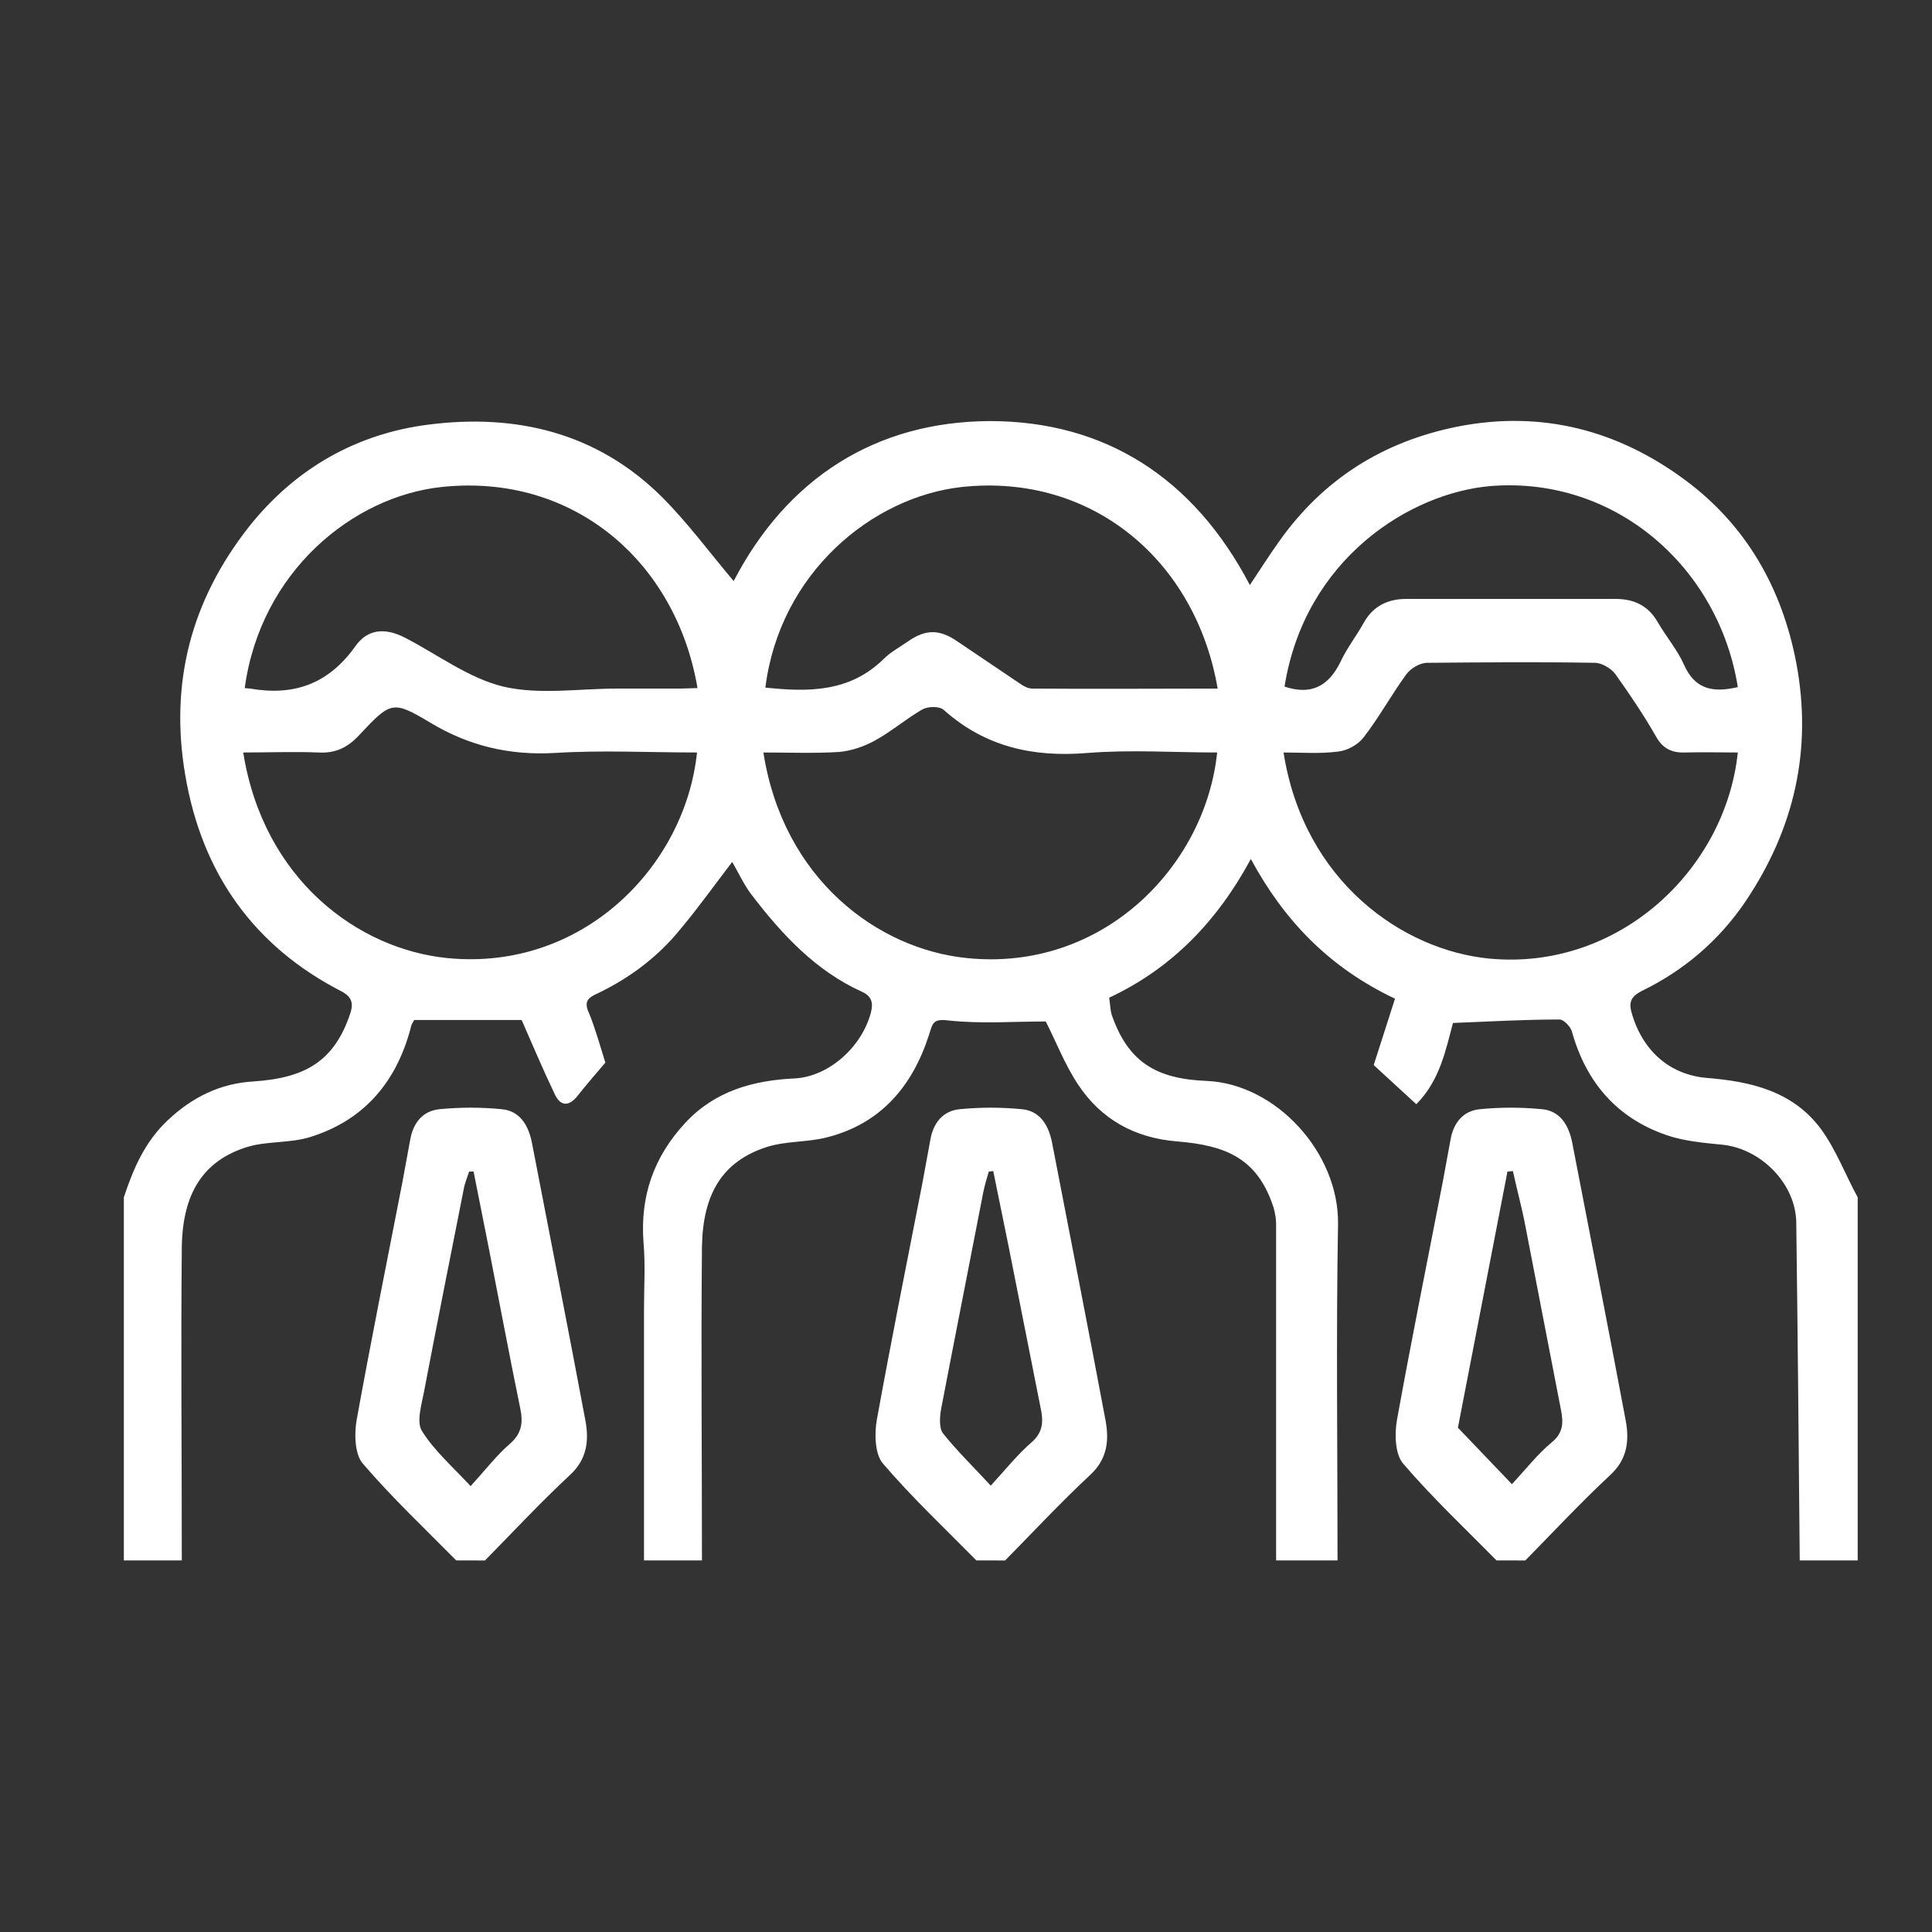
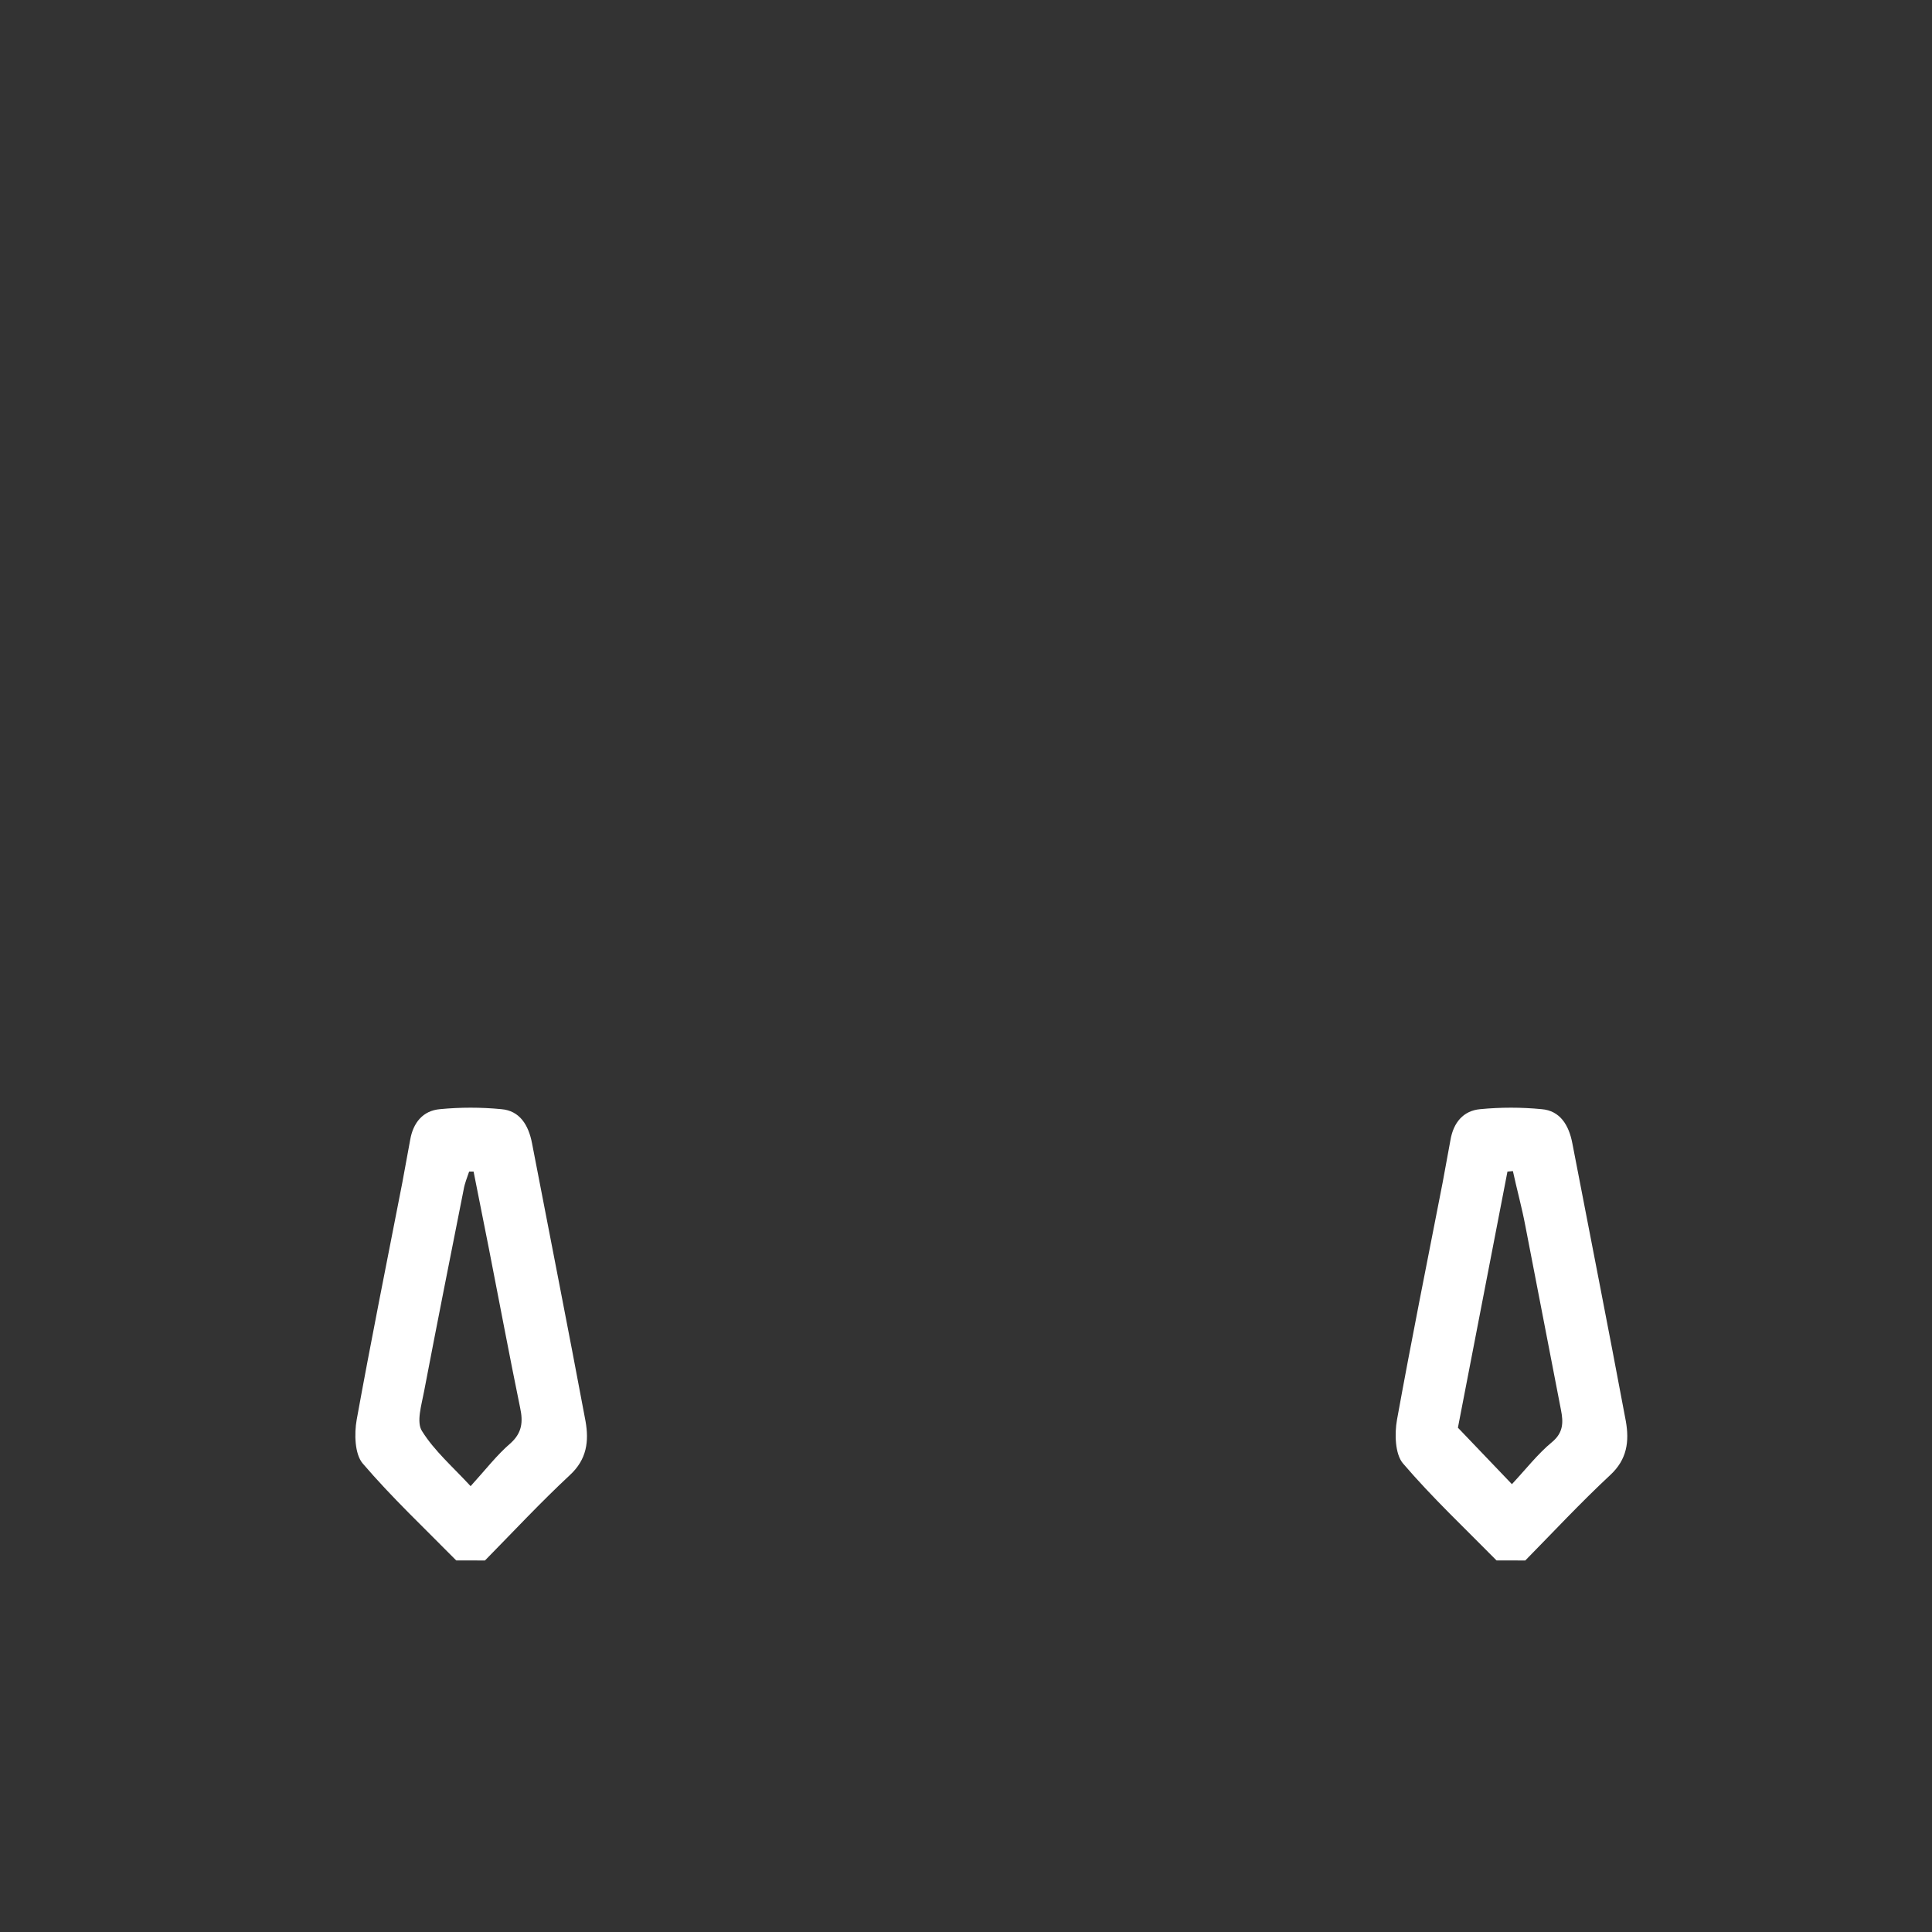
<svg xmlns="http://www.w3.org/2000/svg" version="1.1" id="Layer_x5F_1_x5F_1" x="0px" y="0px" width="39px" height="39px" viewBox="0 0 39 39" enable-background="new 0 0 39 39" xml:space="preserve">
  <rect x="0" y="0" width="39" height="39" fill="#333333" stroke="none" />
  <g>
-     <path fill-rule="evenodd" clip-rule="evenodd" fill="#FFFFFF" d="M25.93,13.86c0.54,0.18,0.89-0.01,1.13-0.5   c0.13-0.28,0.32-0.52,0.47-0.79c0.19-0.34,0.49-0.48,0.86-0.48h4.22c0.38,0,0.67,0.14,0.86,0.48c0.17,0.29,0.39,0.55,0.52,0.84   c0.23,0.53,0.62,0.57,1.09,0.46c-0.38-2.4-2.45-4.25-4.97-4.06C28.47,9.94,26.34,11.28,25.93,13.86z M4.94,13.89l0.11,0.01   c0.87,0.15,1.57-0.08,2.12-0.85c0.25-0.36,0.61-0.38,1-0.18c0.66,0.34,1.29,0.82,1.99,0.99c0.73,0.17,1.53,0.04,2.29,0.04h1.28   l0.35-0.01c-0.43-2.54-2.49-4.34-5.16-4.06C7.12,10.02,5.26,11.54,4.94,13.89z M24.58,13.9c-0.44-2.57-2.52-4.35-5.16-4.07   c-1.82,0.2-3.68,1.74-3.97,4.05c0.86,0.09,1.7,0.1,2.39-0.58c0.14-0.14,0.33-0.24,0.5-0.36c0.35-0.24,0.63-0.24,0.99,0.01   l1.26,0.85c0.07,0.05,0.16,0.1,0.25,0.1C22.08,13.91,23.32,13.9,24.58,13.9z M4.91,15.19c0.41,2.57,2.32,3.97,4.12,4.15   c2.73,0.27,4.8-1.85,5.04-4.15c-0.96,0-1.92-0.05-2.88,0.01c-0.9,0.05-1.72-0.14-2.5-0.61c-0.77-0.46-0.8-0.43-1.44,0.25   c-0.23,0.25-0.48,0.37-0.82,0.35C5.93,15.17,5.43,15.19,4.91,15.19z M15.41,15.19c0.4,2.56,2.31,3.97,4.11,4.15   c2.74,0.28,4.81-1.85,5.05-4.15c-0.88,0-1.75-0.06-2.62,0.01c-1.09,0.09-2.06-0.12-2.9-0.87c-0.09-0.08-0.32-0.07-0.43-0.01   c-0.33,0.19-0.63,0.45-0.96,0.63c-0.22,0.12-0.48,0.21-0.73,0.23C16.43,15.21,15.93,15.19,15.41,15.19z M35.08,15.19   c-0.36,0-0.71-0.01-1.06,0c-0.26,0.01-0.45-0.07-0.59-0.32c-0.25-0.44-0.53-0.85-0.82-1.26c-0.08-0.11-0.26-0.22-0.4-0.23   c-1.14-0.02-2.28-0.01-3.42,0c-0.14,0.01-0.31,0.11-0.4,0.23c-0.3,0.41-0.55,0.87-0.86,1.27c-0.11,0.15-0.33,0.27-0.51,0.29   c-0.37,0.05-0.74,0.02-1.11,0.02c0.41,2.61,2.41,3.99,4.15,4.16C32.67,19.6,34.83,17.56,35.08,15.19z M2.5,24.17   c0.19-0.58,0.43-1.13,0.89-1.56c0.49-0.46,1.05-0.74,1.73-0.78c1.06-0.07,1.63-0.42,1.95-1.37c0.07-0.21,0.03-0.34-0.18-0.45   c-1.75-0.9-2.81-2.36-3.15-4.36c-0.32-1.87,0.12-3.53,1.28-5.01c0.95-1.2,2.2-1.89,3.64-2.07c1.74-0.22,3.38,0.15,4.7,1.46   c0.52,0.52,0.97,1.13,1.45,1.7c1.08-2.08,2.87-3.22,5.17-3.23c2.31,0,4.11,1.13,5.25,3.31c0.2-0.3,0.39-0.6,0.59-0.88   c0.9-1.27,2.11-2.02,3.61-2.32c1.69-0.33,3.23,0.07,4.6,1.09c1.21,0.9,1.94,2.16,2.23,3.68c0.33,1.75-0.04,3.35-1.02,4.81   c-0.54,0.8-1.25,1.4-2.09,1.81c-0.24,0.12-0.28,0.24-0.2,0.49c0.23,0.75,0.78,1.21,1.51,1.27c0.87,0.07,1.72,0.26,2.29,1.02   c0.31,0.42,0.5,0.93,0.75,1.39v7.33h-1.17c-0.02-2.27-0.04-4.54-0.07-6.82c-0.01-0.78-0.7-1.48-1.47-1.57   c-0.39-0.04-0.79-0.07-1.16-0.2c-0.98-0.34-1.61-1.05-1.9-2.09c-0.03-0.1-0.17-0.25-0.26-0.24c-0.69,0-1.38,0.04-2.14,0.07   c-0.14,0.52-0.26,1.16-0.74,1.64l-0.86-0.79l0.43-1.34c-1.33-0.63-2.24-1.58-2.91-2.82c-0.68,1.26-1.6,2.21-2.86,2.8   c0.02,0.12,0.02,0.23,0.05,0.34c0.33,0.96,0.9,1.3,1.92,1.34c1.4,0.06,2.67,1.45,2.65,2.89C26.97,26.97,27,29.24,27,31.5h-1.24   v-6.79c0-0.11-0.02-0.22-0.05-0.33c-0.32-0.99-0.95-1.26-1.96-1.34c-0.84-0.07-1.52-0.44-1.99-1.15c-0.27-0.41-0.45-0.88-0.65-1.27   c-0.66,0-1.31,0.05-1.96-0.02c-0.32-0.04-0.32,0.05-0.4,0.3c-0.34,1.05-0.99,1.79-2.06,2.06c-0.39,0.1-0.81,0.07-1.2,0.19   c-0.91,0.29-1.3,0.95-1.32,2.01c-0.02,2.11,0,4.23,0,6.34H13v-5.06c0-0.45,0.03-0.91-0.01-1.36c-0.07-0.94,0.21-1.73,0.84-2.41   c0.6-0.65,1.38-0.86,2.2-0.9c0.7-0.03,1.37-0.64,1.55-1.33c0.05-0.19,0.02-0.33-0.18-0.42c-0.93-0.42-1.61-1.15-2.23-1.96   c-0.16-0.21-0.27-0.46-0.39-0.66c-0.36,0.47-0.68,0.92-1.04,1.35c-0.46,0.57-1.04,1-1.69,1.31c-0.18,0.08-0.27,0.16-0.16,0.39   c0.13,0.32,0.22,0.65,0.33,1c-0.17,0.2-0.37,0.43-0.56,0.67c-0.19,0.24-0.36,0.2-0.47-0.05c-0.23-0.48-0.44-0.98-0.66-1.48H8.36   c0,0.01-0.03,0.05-0.05,0.09c-0.02,0.06-0.03,0.12-0.05,0.18c-0.31,1.06-0.97,1.77-1.99,2.09c-0.41,0.13-0.86,0.08-1.27,0.2   c-0.91,0.28-1.31,0.95-1.33,2.01c-0.02,2.11,0,4.23,0,6.34H2.5V24.17z" />
    <path fill-rule="evenodd" clip-rule="evenodd" fill="#FFFFFF" d="M9.56,23.65H9.47c-0.04,0.12-0.09,0.24-0.11,0.36   c-0.27,1.36-0.54,2.72-0.8,4.08c-0.05,0.27-0.16,0.62-0.04,0.8c0.25,0.4,0.62,0.72,0.98,1.11c0.3-0.33,0.53-0.63,0.81-0.87   c0.23-0.21,0.25-0.43,0.19-0.71c-0.22-1.07-0.42-2.14-0.63-3.21L9.56,23.65z M9.21,31.5c-0.64-0.65-1.3-1.27-1.89-1.96   c-0.16-0.19-0.17-0.6-0.12-0.88c0.29-1.6,0.61-3.19,0.92-4.78l0.16-0.87c0.06-0.35,0.26-0.59,0.6-0.62c0.41-0.04,0.83-0.04,1.24,0   c0.37,0.03,0.55,0.32,0.62,0.69c0.36,1.87,0.73,3.74,1.08,5.61c0.07,0.4,0.03,0.77-0.32,1.09c-0.59,0.55-1.14,1.14-1.71,1.72H9.21z   " />
-     <path fill-rule="evenodd" clip-rule="evenodd" fill="#FFFFFF" d="M20,29.99c0.31-0.34,0.55-0.64,0.84-0.89   c0.22-0.2,0.22-0.42,0.17-0.66l-0.65-3.28l-0.31-1.52l-0.09,0.01c-0.04,0.13-0.08,0.27-0.11,0.41c-0.28,1.45-0.57,2.91-0.85,4.37   c-0.03,0.16-0.05,0.4,0.04,0.51C19.32,29.29,19.65,29.61,20,29.99z M19.71,31.5c-0.64-0.65-1.3-1.27-1.89-1.96   c-0.16-0.19-0.17-0.6-0.12-0.88c0.29-1.6,0.61-3.19,0.92-4.78l0.16-0.87c0.06-0.35,0.26-0.59,0.6-0.62c0.41-0.04,0.83-0.04,1.24,0   c0.37,0.03,0.55,0.32,0.62,0.69c0.36,1.87,0.73,3.74,1.08,5.61c0.07,0.4,0.03,0.77-0.32,1.09c-0.59,0.55-1.14,1.14-1.71,1.72H19.71   z" />
    <path fill-rule="evenodd" clip-rule="evenodd" fill="#FFFFFF" d="M30.52,29.96c0.28-0.3,0.52-0.61,0.81-0.85   c0.23-0.19,0.23-0.4,0.18-0.65l-0.72-3.72c-0.07-0.37-0.17-0.73-0.25-1.1l-0.11,0.01l-1,5.17L30.52,29.96z M30.21,31.5   c-0.64-0.65-1.3-1.27-1.89-1.96c-0.16-0.19-0.17-0.6-0.12-0.88c0.29-1.6,0.61-3.19,0.92-4.78l0.16-0.87   c0.06-0.35,0.26-0.59,0.6-0.62c0.41-0.04,0.83-0.04,1.24,0c0.37,0.03,0.55,0.32,0.62,0.69c0.36,1.87,0.73,3.74,1.08,5.61   c0.07,0.4,0.03,0.77-0.32,1.09c-0.59,0.55-1.14,1.14-1.71,1.72H30.21z" />
  </g>
</svg>